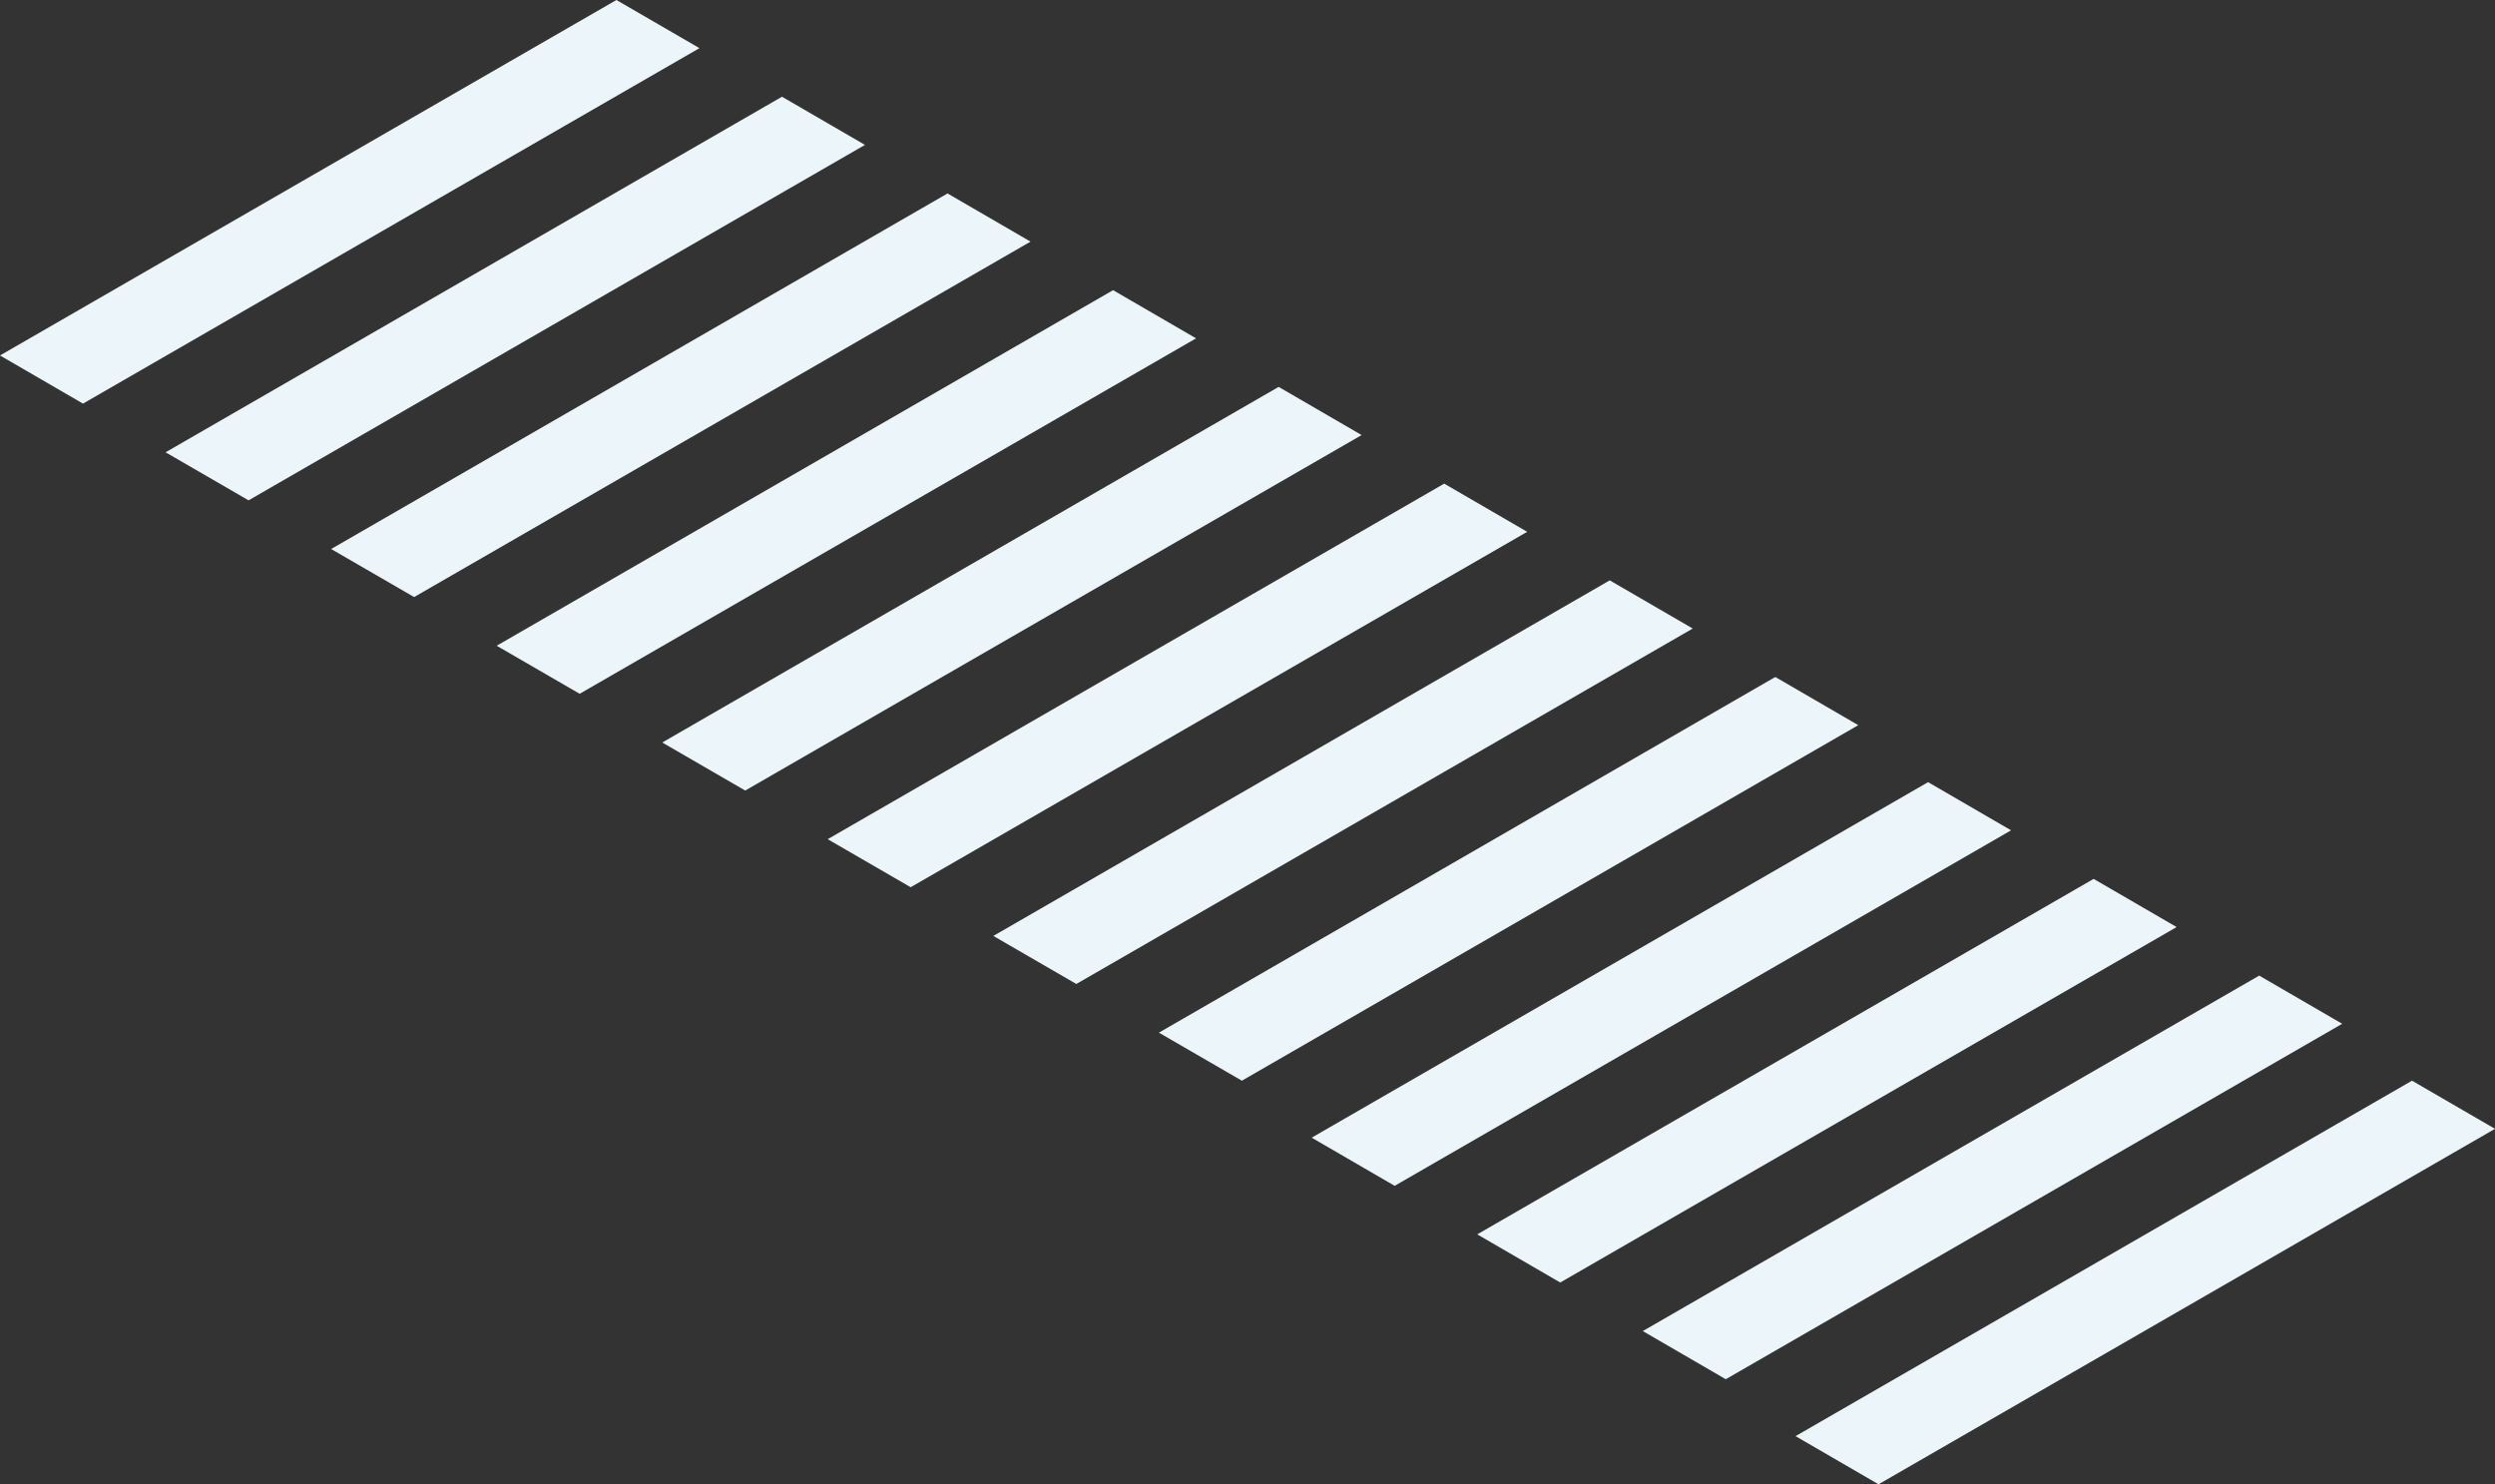
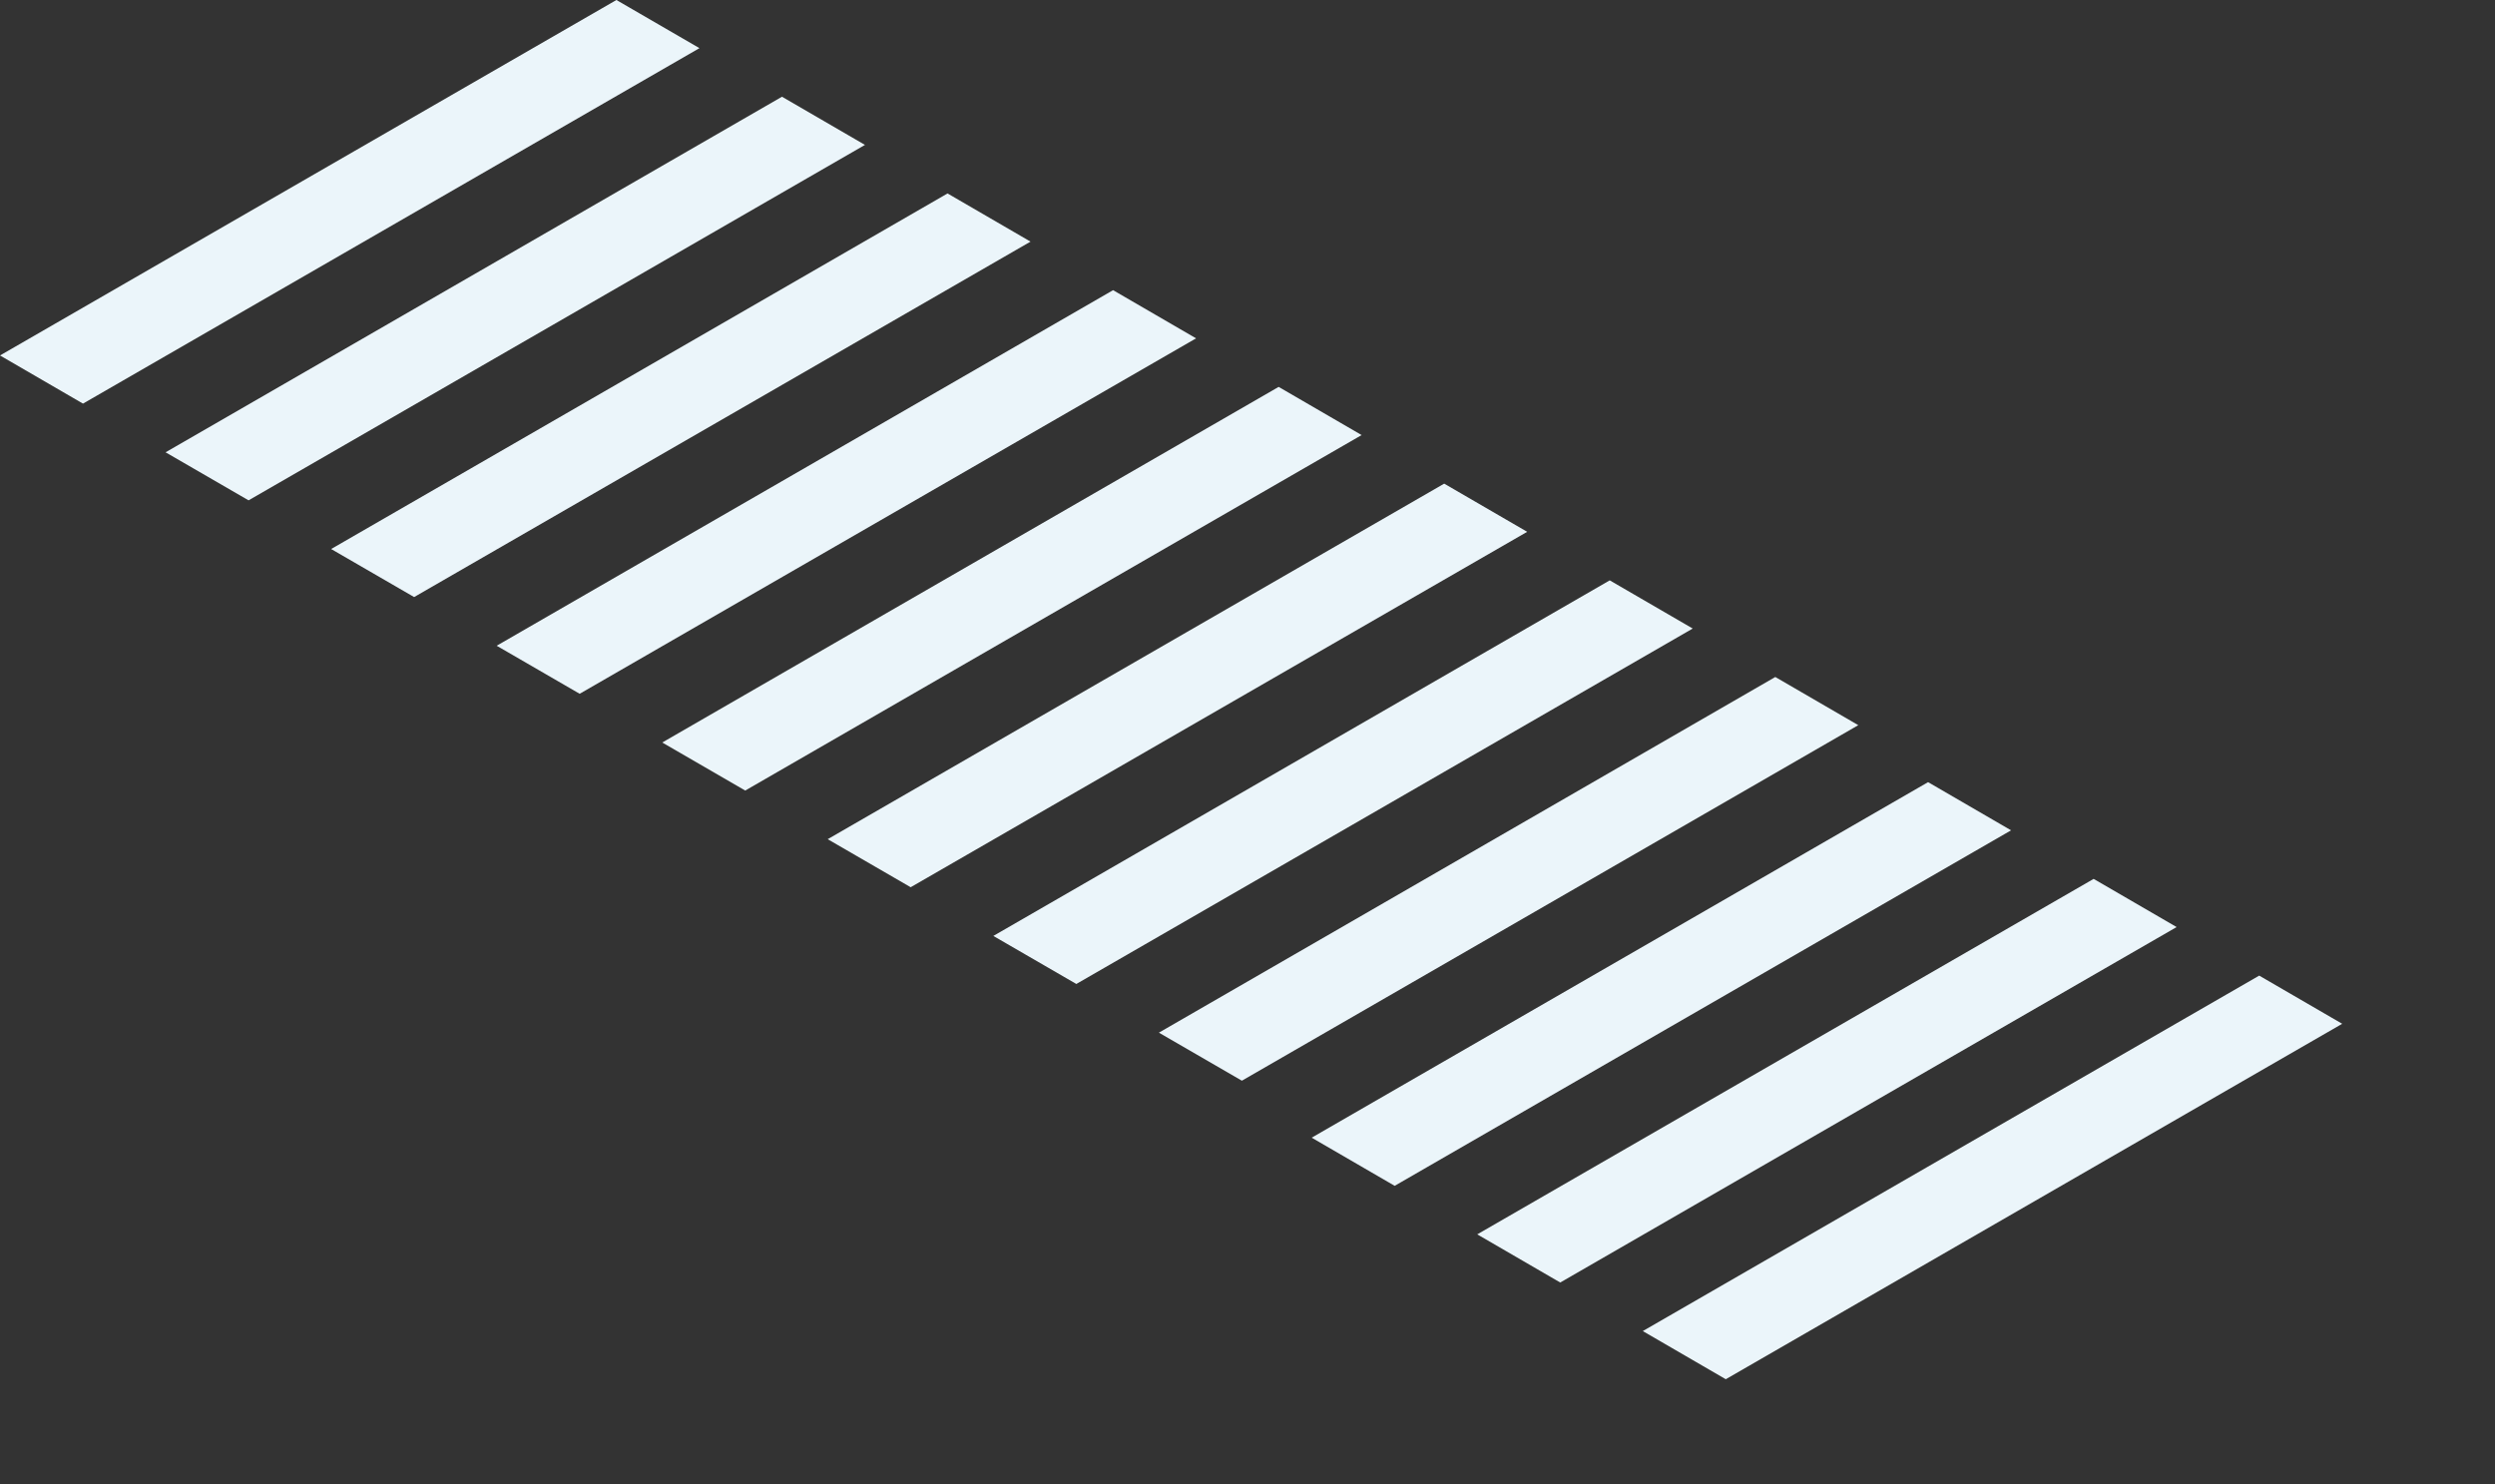
<svg xmlns="http://www.w3.org/2000/svg" width="114.246" height="67.967" viewBox="0 0 114.246 67.967">
  <rect x="0" y="0" width="114.246" height="67.967" fill="#333333" stroke="none" />
  <g id="Group_10412" data-name="Group 10412" transform="translate(0 0)">
    <path id="Path_29664" data-name="Path 29664" d="M28.226,0,0,16.277l3.8,2.205L32.028,2.205Z" fill="#ebf5fa" />
    <path id="Path_29665" data-name="Path 29665" d="M11.382,22.911l-3.8-2.2L35.807,4.429l3.8,2.206Z" fill="#ebf5fa" />
    <path id="Path_29666" data-name="Path 29666" d="M18.963,27.34l-3.8-2.2L43.388,8.858l3.8,2.206Z" fill="#ebf5fa" />
    <path id="Path_29667" data-name="Path 29667" d="M26.543,31.769l-3.8-2.2L50.968,13.287l3.8,2.206Z" fill="#ebf5fa" />
    <path id="Path_29668" data-name="Path 29668" d="M34.124,36.2l-3.8-2.2L58.549,17.716l3.8,2.206Z" fill="#ebf5fa" />
    <path id="Path_29669" data-name="Path 29669" d="M41.7,40.627l-3.8-2.2L66.13,22.146l3.8,2.206Z" fill="#ebf5fa" />
    <path id="Path_29670" data-name="Path 29670" d="M49.285,45.057l-3.8-2.2L73.71,26.575l3.8,2.206Z" fill="#ebf5fa" />
    <path id="Path_29671" data-name="Path 29671" d="M56.866,49.486l-3.8-2.2L81.291,31l3.8,2.206Z" fill="#ebf5fa" />
    <path id="Path_29672" data-name="Path 29672" d="M63.862,54.3l-3.8-2.205L88.287,35.815l3.8,2.206Z" fill="#ebf5fa" />
    <path id="Path_29673" data-name="Path 29673" d="M71.443,58.727l-3.8-2.205L95.868,40.245l3.8,2.206Z" fill="#ebf5fa" />
    <path id="Path_29674" data-name="Path 29674" d="M79.023,63.156l-3.8-2.205,28.226-16.277,3.8,2.206Z" fill="#ebf5fa" />
-     <path id="Path_29675" data-name="Path 29675" d="M82.218,65.762l3.8,2.205L114.246,51.69l-3.8-2.205Z" fill="#ebf5fa" />
  </g>
</svg>